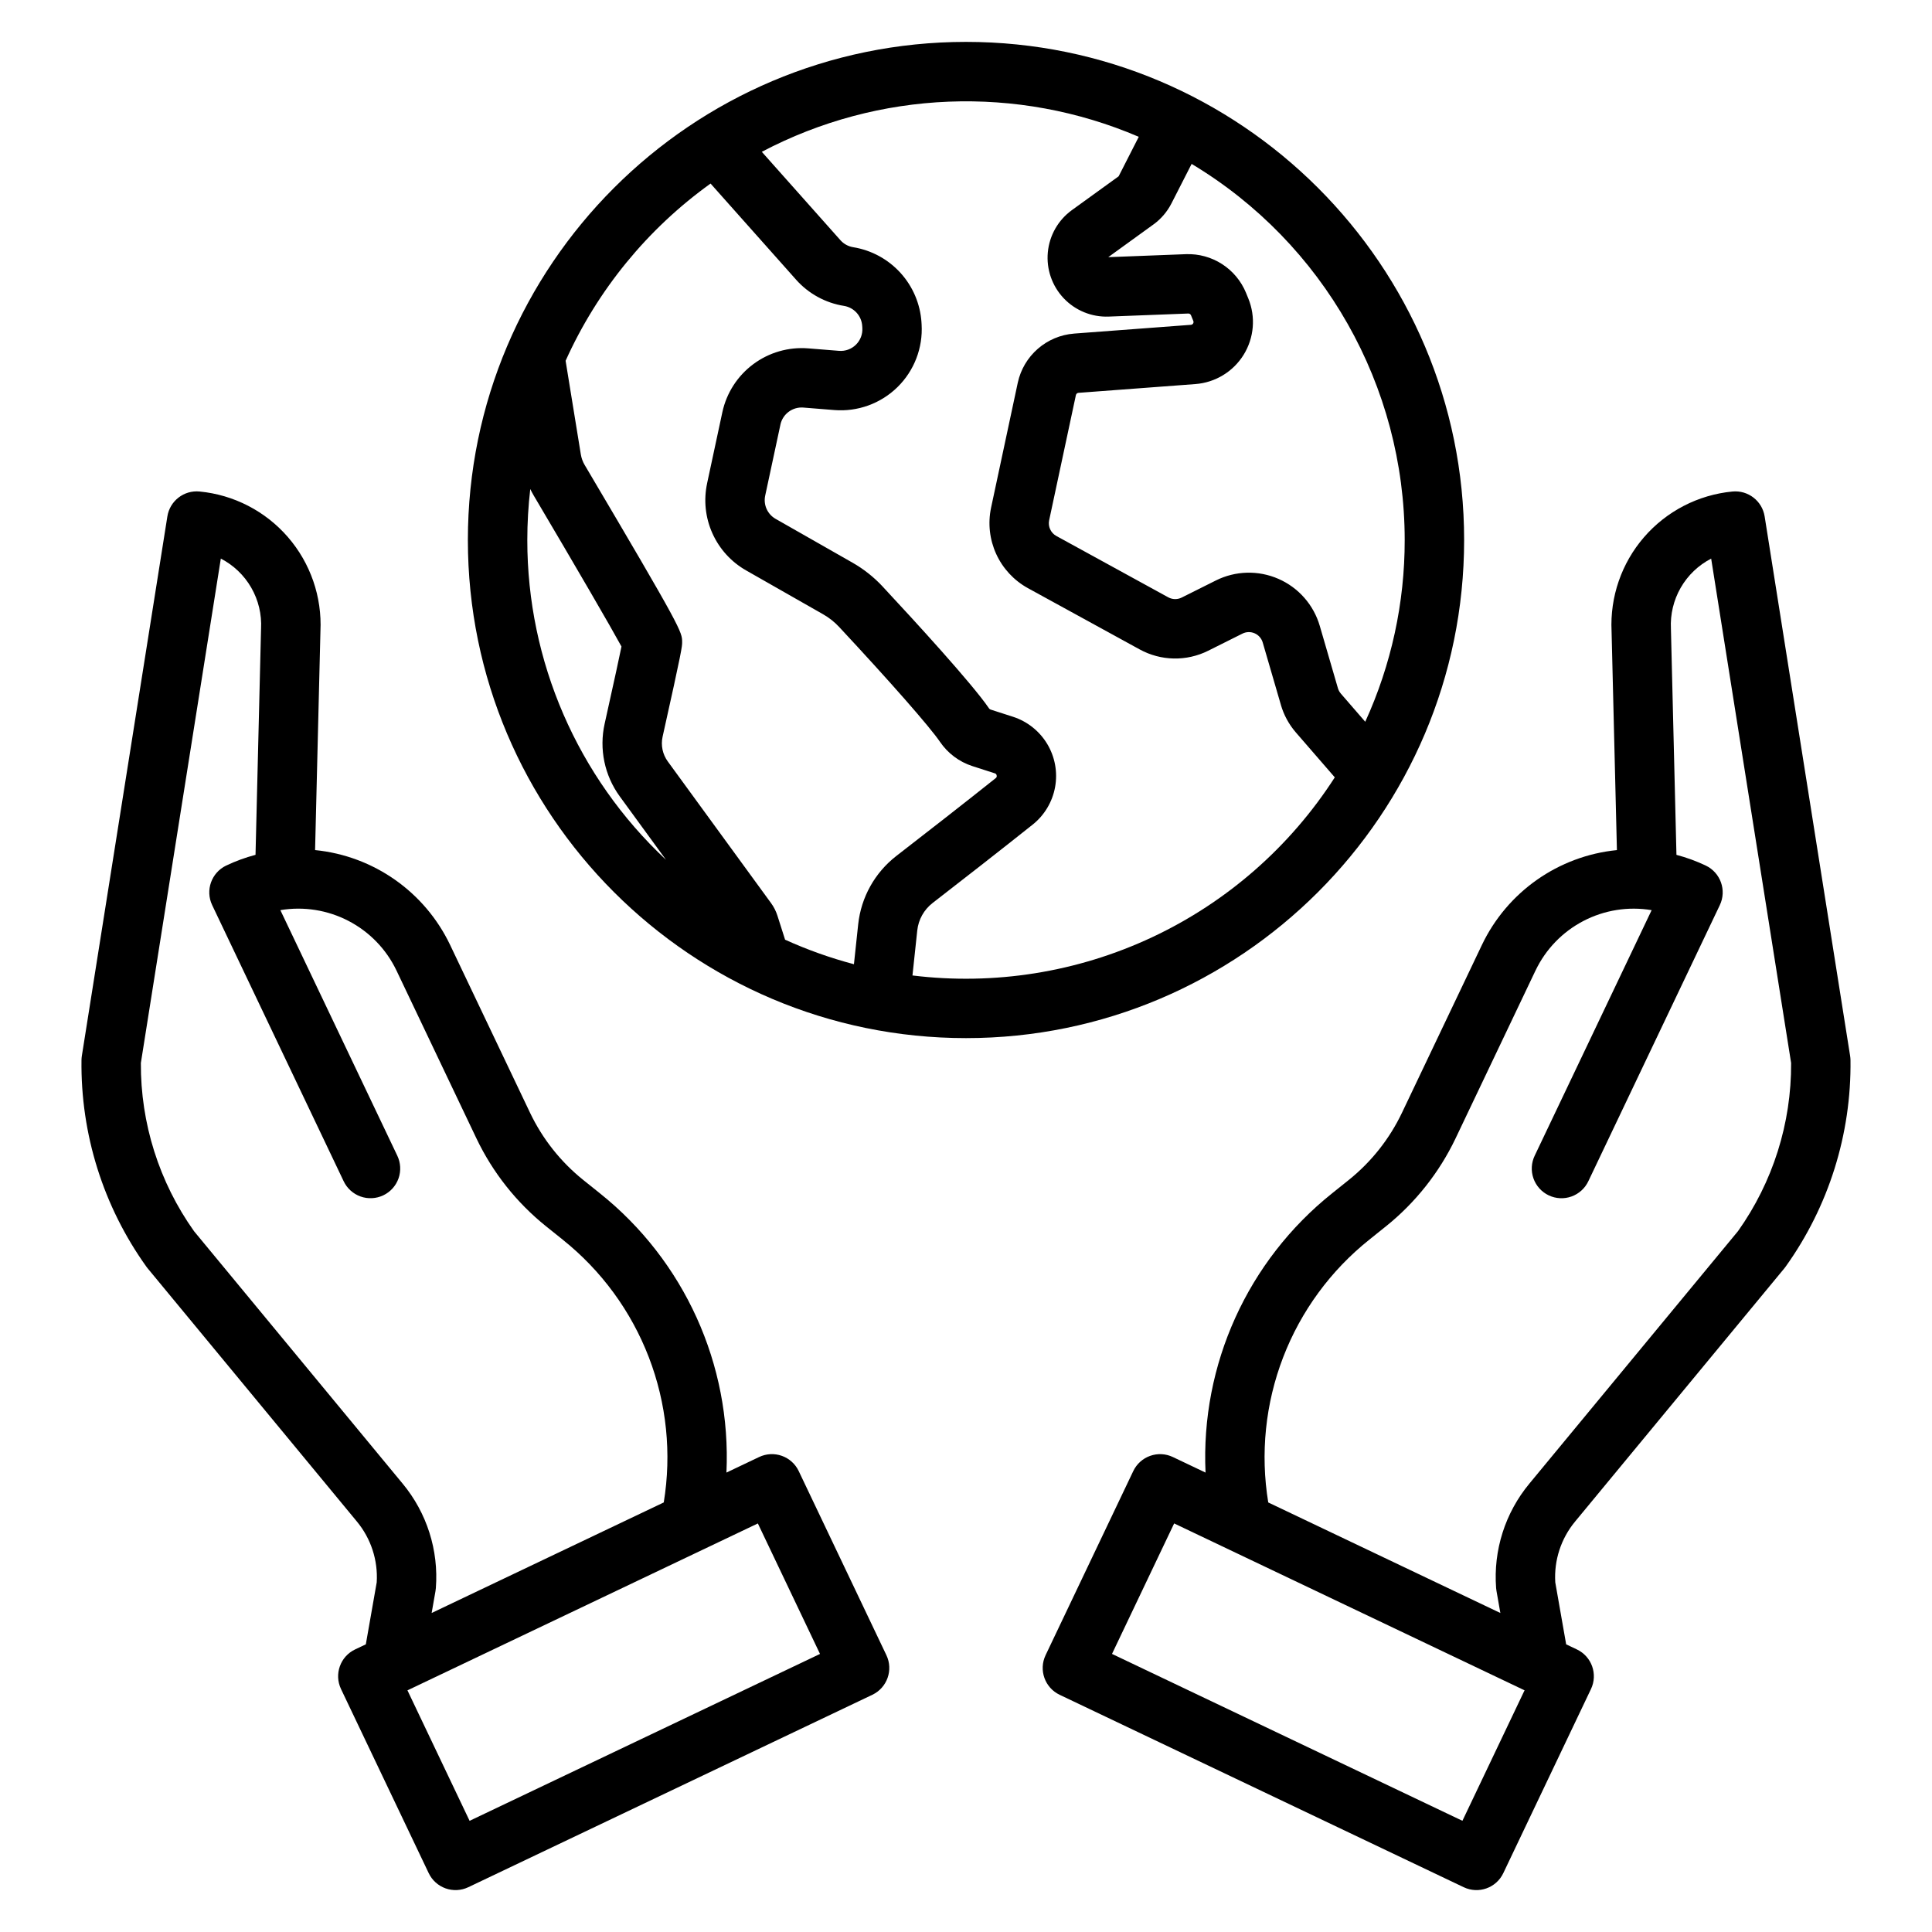
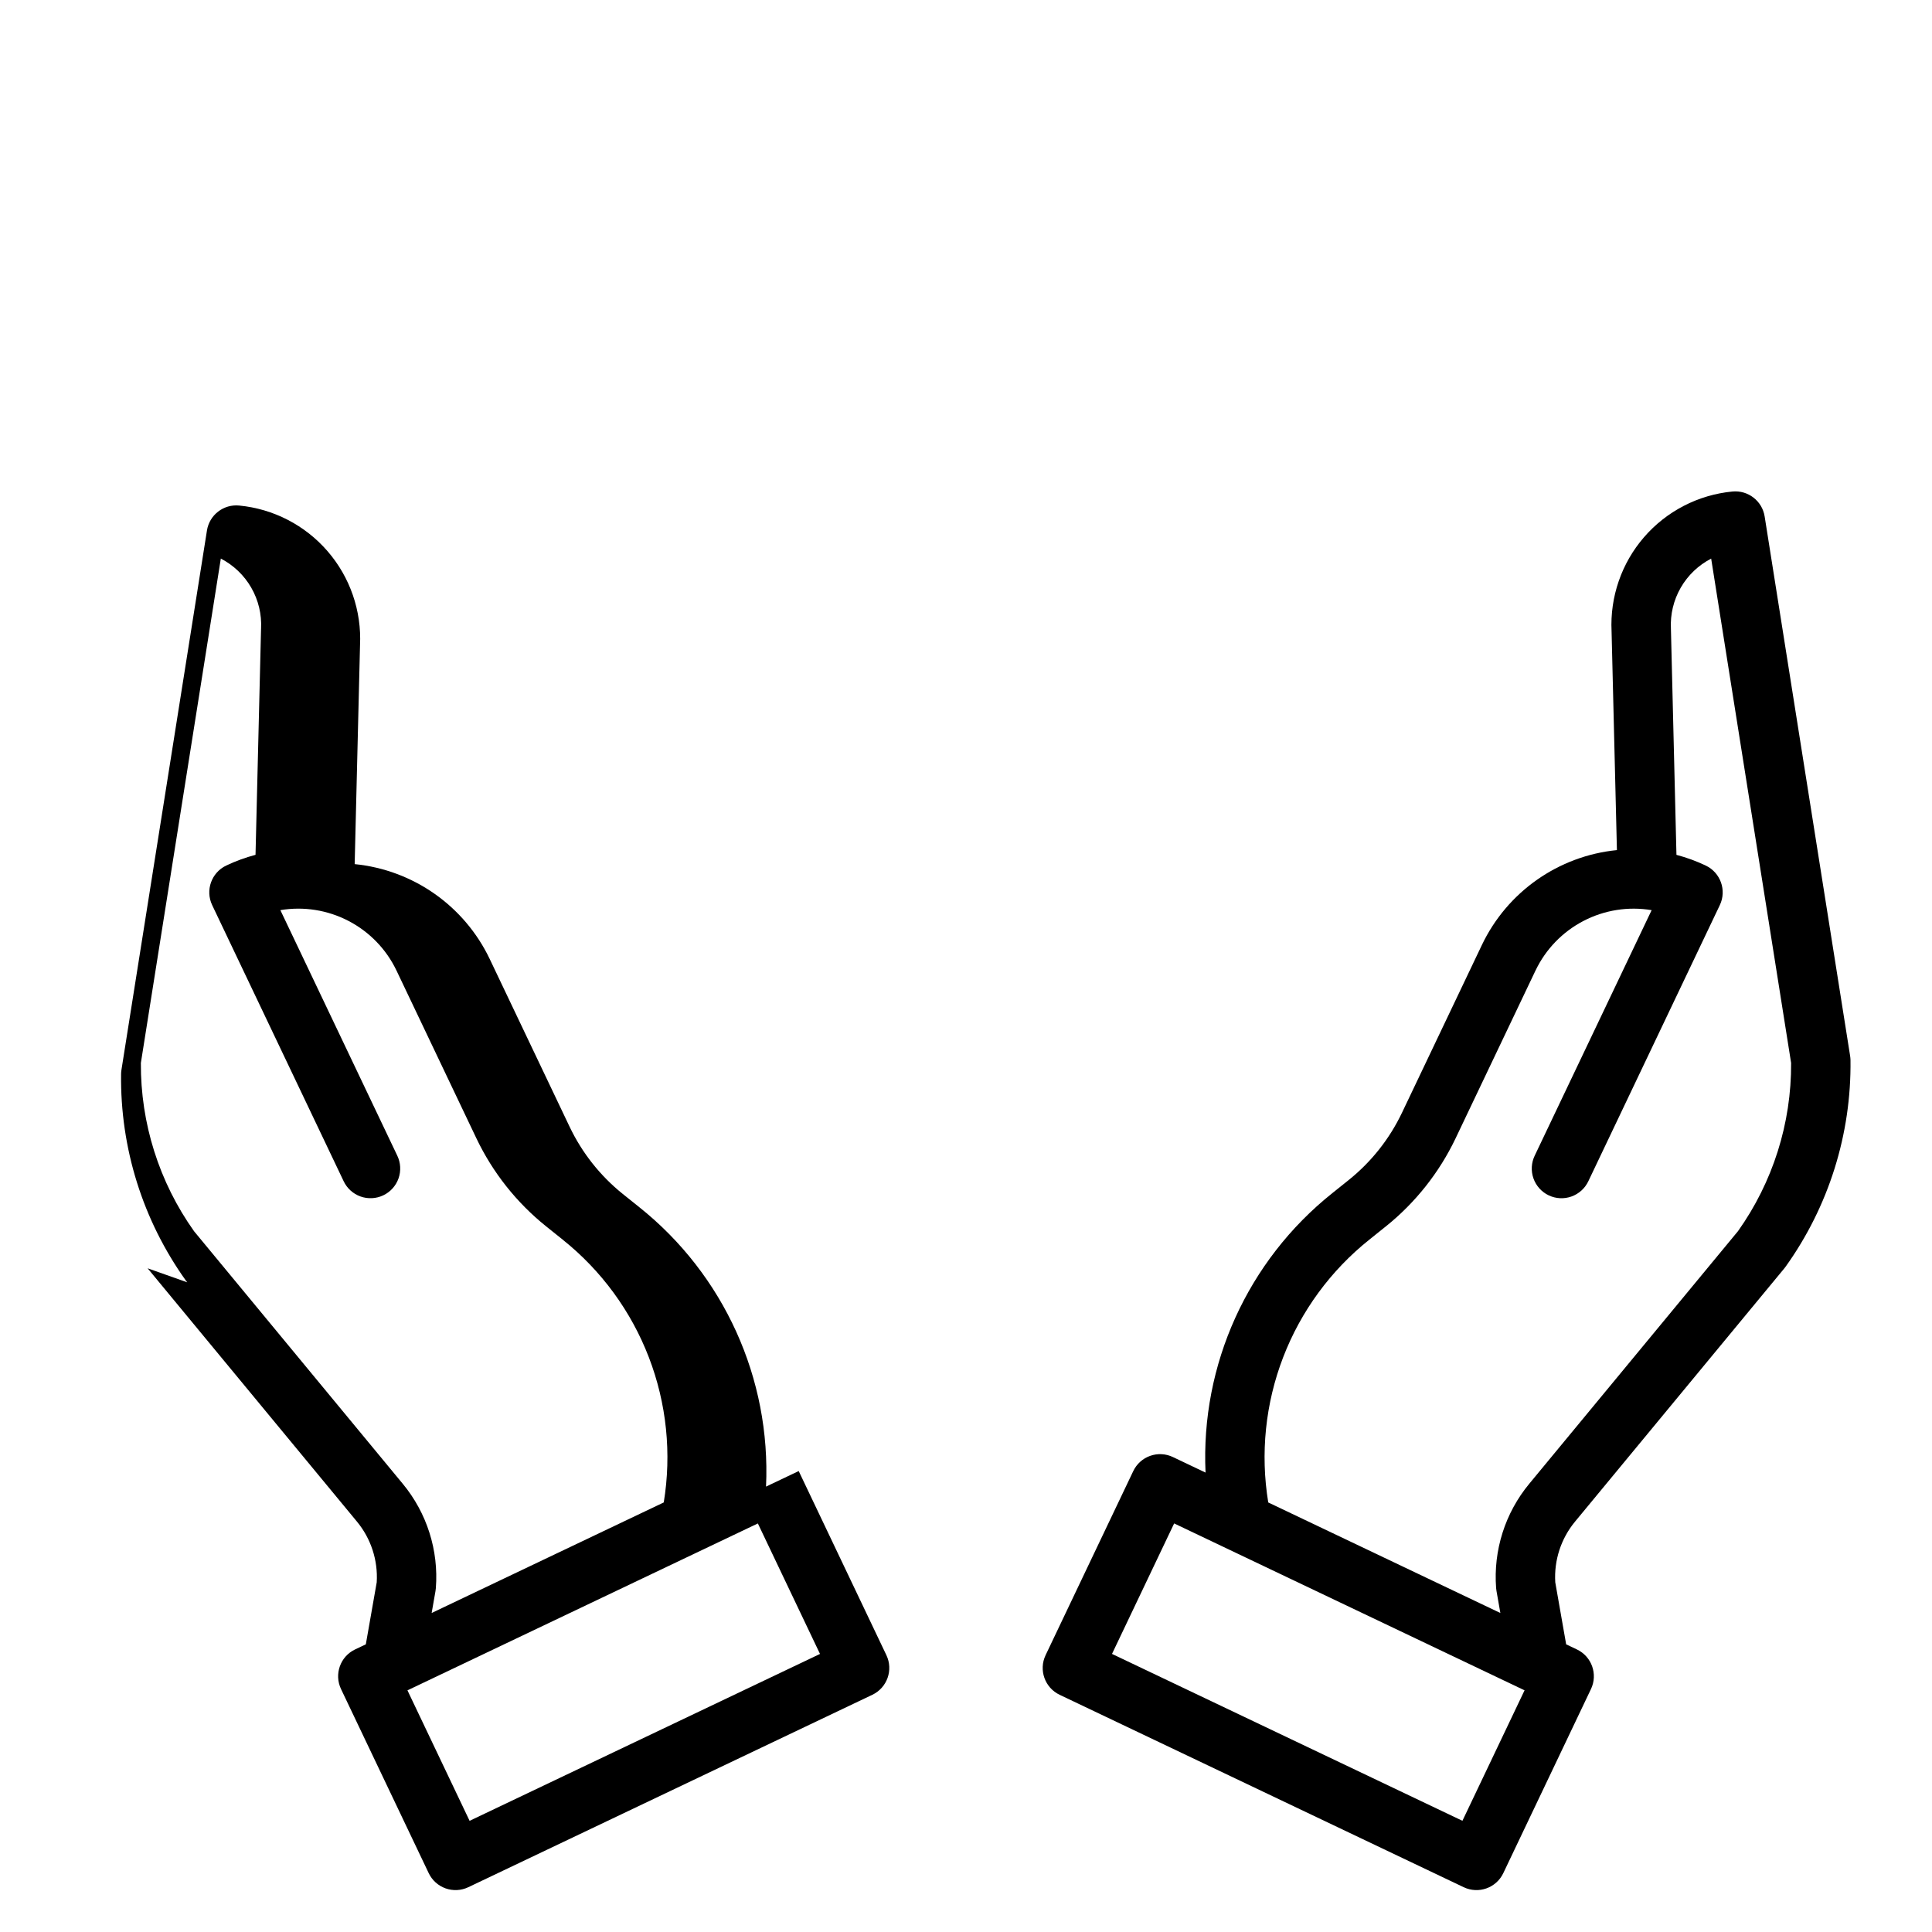
<svg xmlns="http://www.w3.org/2000/svg" fill="#000000" width="800px" height="800px" version="1.1" viewBox="144 144 512 512">
  <g>
-     <path d="m400 419.11c72.789 0 132.01-59.219 132.01-132.01 0-72.785-59.219-132-132.01-132-72.793 0-132.01 59.215-132.01 132.01 0 72.789 59.215 132 132.01 132zm116.26-132c0.02 16.617-3.547 33.047-10.457 48.164l-6.473-7.469h0.004c-0.355-0.414-0.621-0.902-0.773-1.426l-4.809-16.516c-1.625-5.57-5.637-10.137-10.953-12.461-5.32-2.324-11.395-2.168-16.586 0.43l-9.066 4.531c-1.121 0.559-2.441 0.535-3.543-0.066l-29.668-16.262c-1.477-0.816-2.246-2.5-1.902-4.152l7.09-33.188h0.004c0.066-0.324 0.34-0.562 0.672-0.59l30.988-2.324c5.262-0.395 10.016-3.281 12.793-7.769 2.773-4.488 3.234-10.031 1.234-14.918l-0.617-1.508 0.004 0.004c-1.289-3.125-3.504-5.781-6.344-7.609-2.844-1.828-6.176-2.746-9.555-2.625l-20.605 0.793 11.984-8.672h0.004c1.996-1.445 3.621-3.348 4.746-5.543l5.359-10.496h0.004c35.012 21.008 56.445 58.836 56.465 99.672zm-70.473-106.86-5.336 10.473-12.379 8.953c-3.641 2.633-5.969 6.707-6.387 11.184-0.418 4.473 1.113 8.91 4.203 12.176 3.09 3.262 7.438 5.035 11.926 4.863l21.09-0.812h0.004c0.312-0.012 0.598 0.176 0.719 0.465l0.617 1.504h-0.004c0.094 0.219 0.07 0.473-0.055 0.676-0.125 0.199-0.34 0.332-0.578 0.348l-30.988 2.324v0.004c-3.551 0.277-6.914 1.695-9.598 4.035-2.684 2.344-4.539 5.484-5.297 8.965l-7.09 33.188c-0.859 4.117-0.379 8.398 1.371 12.223s4.68 6.984 8.359 9.023l29.668 16.262c5.629 3.086 12.414 3.215 18.156 0.344l9.066-4.531c1.012-0.508 2.199-0.539 3.238-0.086 1.039 0.453 1.824 1.348 2.141 2.434l4.812 16.52-0.004 0.004c0.781 2.695 2.137 5.191 3.973 7.312l10.32 11.906c-11.828 18.395-28.602 33.078-48.402 42.367-19.797 9.285-41.812 12.801-63.52 10.133l1.273-11.938v0.004c0.309-2.867 1.77-5.484 4.043-7.254 7.5-5.812 18.191-14.137 26.535-20.789h0.004c3.121-2.488 5.234-6.027 5.945-9.961 0.711-3.93-0.031-7.984-2.086-11.41-2.055-3.426-5.285-5.988-9.09-7.215l-5.934-1.91c-0.152-0.051-0.289-0.148-0.383-0.285-4.457-6.547-19.598-23.066-28.23-32.332h0.004c-2.328-2.496-5.019-4.625-7.984-6.312l-20.359-11.598c-2.172-1.23-3.293-3.734-2.762-6.172l4.035-18.82-0.004-0.004c0.617-2.801 3.199-4.719 6.059-4.504l8.207 0.66c6.195 0.5 12.309-1.715 16.75-6.07 4.441-4.352 6.773-10.418 6.398-16.625l-0.035-0.555h0.004c-0.324-4.871-2.285-9.492-5.566-13.105-3.285-3.613-7.695-6.012-12.516-6.797-1.309-0.207-2.504-0.859-3.387-1.848l-20.848-23.434c30.996-16.328 67.703-17.789 99.898-3.977zm-113.48 12.395 22.676 25.484h-0.004c3.305 3.707 7.789 6.16 12.695 6.938 2.644 0.43 4.644 2.629 4.82 5.305l0.035 0.551c0.102 1.656-0.523 3.273-1.707 4.434-1.184 1.16-2.812 1.754-4.465 1.621l-8.207-0.66c-5.191-0.406-10.348 1.086-14.523 4.191-4.176 3.106-7.086 7.621-8.191 12.707l-4.035 18.82h0.004c-0.969 4.461-0.488 9.113 1.379 13.277 1.863 4.168 5.012 7.629 8.984 9.875l20.359 11.598c1.582 0.898 3.016 2.035 4.254 3.363 13.75 14.762 23.992 26.434 26.738 30.461 2.066 3.027 5.082 5.285 8.57 6.414l5.934 1.91c0.273 0.066 0.477 0.297 0.504 0.578 0.074 0.27-0.031 0.555-0.266 0.711-8.277 6.598-18.906 14.875-26.371 20.652-5.652 4.402-9.281 10.906-10.055 18.031l-1.133 10.621c-6.254-1.652-12.355-3.828-18.246-6.5l-2.031-6.375c-0.379-1.184-0.941-2.297-1.672-3.301l-27.387-37.566c-1.375-1.891-1.875-4.277-1.367-6.559 5.176-23.188 5.176-23.883 5.176-25.027 0-2.781 0-3.281-25.824-46.969h-0.004c-0.516-0.871-0.859-1.828-1.023-2.828l-4.031-24.793c8.449-18.762 21.699-34.961 38.414-46.965zm-47.781 80.957c0.273 0.555 0.555 1.105 0.871 1.641 11.598 19.613 20.434 34.832 23.301 40.094-0.52 2.539-1.715 8.145-4.461 20.461v-0.004c-1.496 6.699-0.035 13.715 4.008 19.262l12.25 16.797c-23.461-21.938-36.77-52.621-36.754-84.738 0-4.516 0.262-9.027 0.785-13.512z" />
    <path d="m611.65 280.86c-0.652-4.113-4.398-7.008-8.543-6.602-9.074 0.875-17.461 5.211-23.426 12.105-5.961 6.894-9.039 15.824-8.598 24.93l1.418 57.996v-0.004c-15.508 1.543-29.078 11.078-35.785 25.145l-21.195 44.496c-3.297 6.902-8.102 12.973-14.062 17.762l-4.406 3.531c-22.398 17.875-34.883 45.402-33.57 74.031l-8.66-4.121c-1.883-0.898-4.047-1.012-6.016-0.312-1.969 0.695-3.578 2.148-4.477 4.031l-23.238 48.793v0.004c-1.867 3.926-0.203 8.621 3.723 10.492l107.08 50.992c3.926 1.871 8.621 0.207 10.492-3.719l23.238-48.793c1.871-3.926 0.203-8.625-3.719-10.492l-2.856-1.355-2.887-16.445c-0.355-5.844 1.527-11.605 5.266-16.113l55.449-67.098c0.113-0.137 0.219-0.273 0.32-0.418 11.43-15.961 17.457-35.156 17.203-54.785-0.008-0.371-0.043-0.742-0.102-1.109zm-80.094 345.67-92.863-44.227 16.469-34.578 92.863 44.227zm73.012-156.24-55.277 66.891v0.004c-6.414 7.734-9.57 17.656-8.805 27.676 0.02 0.258 0.055 0.516 0.102 0.773l1.023 5.828-61.512-29.297c-2.125-12.945-0.762-26.227 3.949-38.469 4.711-12.242 12.602-23.012 22.855-31.191l4.402-3.531h0.004c7.809-6.281 14.105-14.234 18.426-23.277l21.191-44.496h0.004c2.695-5.644 7.156-10.258 12.707-13.145 5.551-2.887 11.891-3.891 18.062-2.856l-30.98 65.047c-0.91 1.887-1.035 4.059-0.34 6.035 0.695 1.977 2.152 3.594 4.043 4.496s4.062 1.012 6.035 0.305c1.973-0.707 3.586-2.168 4.477-4.066l34.832-73.145c1.871-3.922 0.203-8.621-3.723-10.488-2.496-1.188-5.094-2.137-7.766-2.84l-1.461-59.73c0-0.07 0-0.137-0.008-0.207h0.004c-0.199-3.793 0.703-7.562 2.594-10.855 1.895-3.297 4.695-5.973 8.07-7.715l21.188 133.66c0.094 15.973-4.836 31.57-14.09 44.59z" />
-     <path d="m183.12 480.11 55.449 67.098c3.738 4.508 5.621 10.27 5.266 16.113l-2.887 16.445-2.856 1.355h0.004c-3.926 1.867-5.59 6.566-3.723 10.492l23.242 48.793c0.898 1.887 2.508 3.336 4.477 4.035 1.965 0.699 4.133 0.586 6.016-0.312l107.08-50.996c3.922-1.871 5.59-6.566 3.719-10.492l-23.238-48.793v-0.004c-0.898-1.883-2.508-3.336-4.473-4.031-1.969-0.699-4.133-0.586-6.019 0.312l-8.66 4.121c1.312-28.629-11.168-56.152-33.566-74.031l-4.406-3.531c-5.961-4.793-10.766-10.859-14.062-17.762l-21.191-44.496c-6.711-14.066-20.281-23.602-35.789-25.145l1.418-57.996v0.004c0.445-9.105-2.637-18.035-8.598-24.93-5.961-6.894-14.352-11.23-23.426-12.105-4.144-0.406-7.887 2.488-8.539 6.602l-22.66 142.94c-0.059 0.367-0.09 0.738-0.098 1.109-0.258 19.629 5.769 38.824 17.199 54.785 0.105 0.141 0.211 0.281 0.324 0.418zm178.19 102.2-92.863 44.227-16.469-34.578 92.863-44.23zm-158.79-290.28c3.375 1.742 6.176 4.422 8.07 7.719 1.891 3.293 2.793 7.062 2.594 10.855 0 0.07-0.008 0.137-0.008 0.207l-1.461 59.73 0.004-0.004c-2.672 0.707-5.273 1.656-7.766 2.84-3.926 1.871-5.594 6.566-3.723 10.492l34.832 73.145c0.891 1.895 2.504 3.359 4.477 4.066 1.973 0.703 4.144 0.594 6.035-0.305 1.891-0.902 3.348-2.519 4.043-4.496 0.691-1.977 0.57-4.148-0.34-6.035l-30.977-65.047c6.168-1.035 12.508-0.031 18.059 2.856 5.551 2.887 10.012 7.5 12.711 13.145l21.191 44.496c4.32 9.043 10.617 16.996 18.43 23.273l4.406 3.531-0.004 0.004c10.258 8.18 18.145 18.949 22.855 31.191 4.711 12.246 6.074 25.523 3.953 38.469l-61.512 29.297 1.023-5.828h-0.004c0.047-0.258 0.078-0.516 0.098-0.773 0.77-10.02-2.387-19.941-8.801-27.676l-55.281-66.895c-9.258-13.016-14.188-28.617-14.094-44.59z" />
+     <path d="m183.12 480.11 55.449 67.098c3.738 4.508 5.621 10.27 5.266 16.113l-2.887 16.445-2.856 1.355h0.004c-3.926 1.867-5.59 6.566-3.723 10.492l23.242 48.793c0.898 1.887 2.508 3.336 4.477 4.035 1.965 0.699 4.133 0.586 6.016-0.312l107.08-50.996c3.922-1.871 5.59-6.566 3.719-10.492l-23.238-48.793v-0.004l-8.66 4.121c1.312-28.629-11.168-56.152-33.566-74.031l-4.406-3.531c-5.961-4.793-10.766-10.859-14.062-17.762l-21.191-44.496c-6.711-14.066-20.281-23.602-35.789-25.145l1.418-57.996v0.004c0.445-9.105-2.637-18.035-8.598-24.93-5.961-6.894-14.352-11.23-23.426-12.105-4.144-0.406-7.887 2.488-8.539 6.602l-22.66 142.94c-0.059 0.367-0.09 0.738-0.098 1.109-0.258 19.629 5.769 38.824 17.199 54.785 0.105 0.141 0.211 0.281 0.324 0.418zm178.19 102.2-92.863 44.227-16.469-34.578 92.863-44.23zm-158.79-290.28c3.375 1.742 6.176 4.422 8.07 7.719 1.891 3.293 2.793 7.062 2.594 10.855 0 0.07-0.008 0.137-0.008 0.207l-1.461 59.73 0.004-0.004c-2.672 0.707-5.273 1.656-7.766 2.84-3.926 1.871-5.594 6.566-3.723 10.492l34.832 73.145c0.891 1.895 2.504 3.359 4.477 4.066 1.973 0.703 4.144 0.594 6.035-0.305 1.891-0.902 3.348-2.519 4.043-4.496 0.691-1.977 0.57-4.148-0.34-6.035l-30.977-65.047c6.168-1.035 12.508-0.031 18.059 2.856 5.551 2.887 10.012 7.5 12.711 13.145l21.191 44.496c4.32 9.043 10.617 16.996 18.43 23.273l4.406 3.531-0.004 0.004c10.258 8.18 18.145 18.949 22.855 31.191 4.711 12.246 6.074 25.523 3.953 38.469l-61.512 29.297 1.023-5.828h-0.004c0.047-0.258 0.078-0.516 0.098-0.773 0.77-10.02-2.387-19.941-8.801-27.676l-55.281-66.895c-9.258-13.016-14.188-28.617-14.094-44.59z" />
  </g>
</svg>